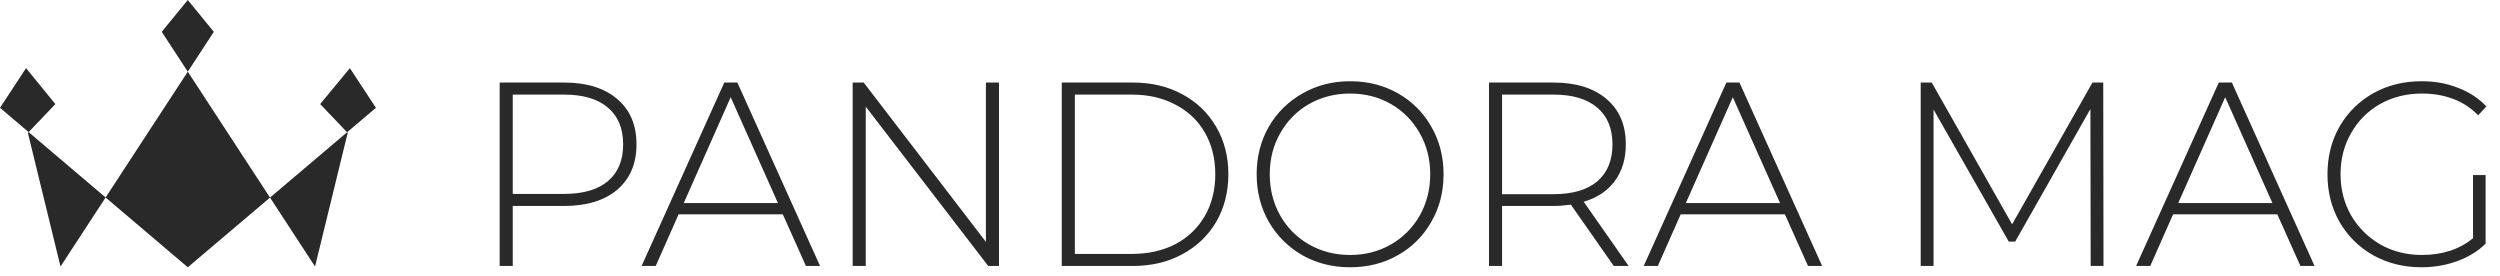
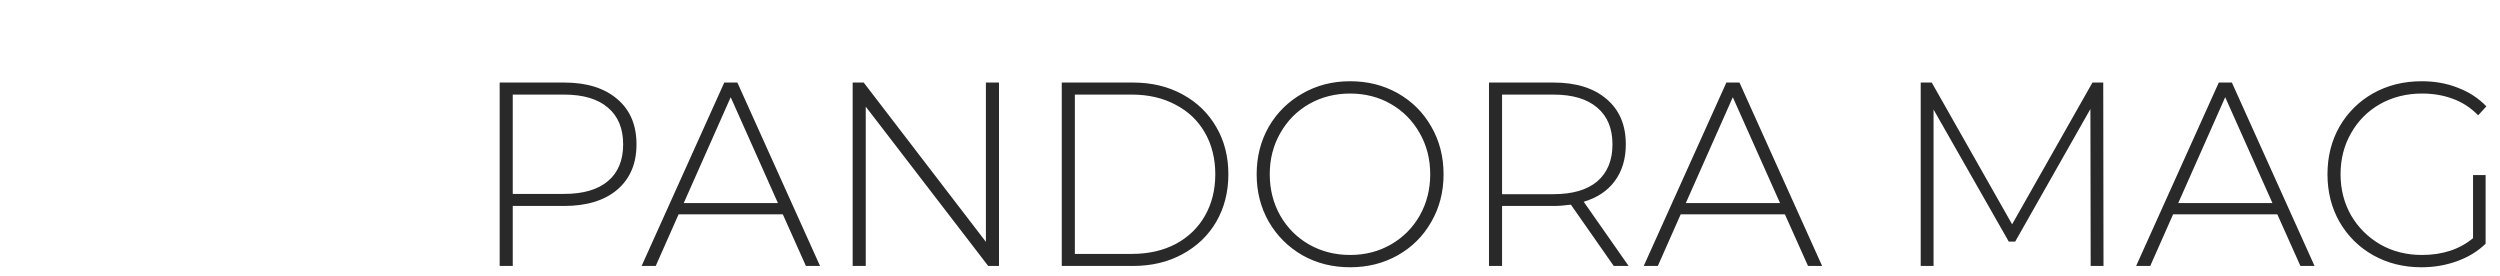
<svg xmlns="http://www.w3.org/2000/svg" width="172" height="19" viewBox="0 0 172 19" fill="none">
-   <path d="M0 7.417L1.792 4.687L3.81 7.16L1.918 9.143L4.163 18.337L14.711 2.189L12.919 0L11.128 2.189L21.675 18.337L23.921 9.143L22.029 7.16L24.072 4.687L25.864 7.417L12.919 18.388L0 7.417Z" fill="#292929" />
  <path d="M38.81 5.679C40.364 5.679 41.583 6.057 42.466 6.814C43.349 7.56 43.791 8.599 43.791 9.933C43.791 11.255 43.349 12.295 42.466 13.052C41.583 13.797 40.364 14.17 38.81 14.17H35.277V18.298H34.377V5.679H38.81ZM38.81 13.341C40.129 13.341 41.136 13.046 41.83 12.457C42.525 11.868 42.873 11.027 42.873 9.933C42.873 8.84 42.525 7.998 41.83 7.409C41.136 6.809 40.129 6.508 38.81 6.508H35.277V13.341H38.81ZM53.858 14.747H46.686L45.114 18.298H44.143L49.83 5.679H50.731L56.419 18.298H55.447L53.858 14.747ZM53.522 13.972L50.272 6.688L47.04 13.972H53.522ZM68.731 5.679V18.298H67.989L59.564 7.337V18.298H58.663V5.679H59.423L67.83 16.64V5.679H68.731ZM73.049 5.679H77.942C79.225 5.679 80.362 5.949 81.351 6.49C82.352 7.031 83.129 7.782 83.682 8.743C84.236 9.693 84.512 10.775 84.512 11.989C84.512 13.202 84.236 14.29 83.682 15.252C83.129 16.201 82.352 16.946 81.351 17.487C80.362 18.028 79.225 18.298 77.942 18.298H73.049V5.679ZM77.871 17.469C79.013 17.469 80.02 17.241 80.891 16.784C81.763 16.315 82.434 15.666 82.905 14.837C83.376 14.008 83.612 13.058 83.612 11.989C83.612 10.919 83.376 9.969 82.905 9.14C82.434 8.311 81.763 7.668 80.891 7.211C80.02 6.742 79.013 6.508 77.871 6.508H73.95V17.469H77.871ZM92.888 18.388C91.675 18.388 90.58 18.112 89.602 17.559C88.625 16.994 87.854 16.225 87.289 15.252C86.735 14.278 86.458 13.19 86.458 11.989C86.458 10.787 86.735 9.699 87.289 8.725C87.854 7.752 88.625 6.989 89.602 6.436C90.58 5.871 91.675 5.589 92.888 5.589C94.101 5.589 95.196 5.865 96.173 6.418C97.15 6.971 97.916 7.734 98.469 8.707C99.035 9.681 99.317 10.775 99.317 11.989C99.317 13.202 99.035 14.296 98.469 15.27C97.916 16.243 97.15 17.006 96.173 17.559C95.196 18.112 94.101 18.388 92.888 18.388ZM92.888 17.541C93.924 17.541 94.86 17.301 95.696 16.82C96.532 16.339 97.192 15.678 97.674 14.837C98.157 13.984 98.399 13.034 98.399 11.989C98.399 10.943 98.157 9.999 97.674 9.158C97.192 8.305 96.532 7.638 95.696 7.157C94.86 6.676 93.924 6.436 92.888 6.436C91.852 6.436 90.909 6.676 90.062 7.157C89.226 7.638 88.566 8.305 88.083 9.158C87.601 9.999 87.359 10.943 87.359 11.989C87.359 13.034 87.601 13.984 88.083 14.837C88.566 15.678 89.226 16.339 90.062 16.82C90.909 17.301 91.852 17.541 92.888 17.541ZM111.026 18.298L108.076 14.08C107.641 14.14 107.24 14.17 106.875 14.17H103.342V18.298H102.442V5.679H106.875C108.429 5.679 109.648 6.057 110.531 6.814C111.414 7.56 111.856 8.599 111.856 9.933C111.856 10.931 111.603 11.772 111.096 12.457C110.602 13.13 109.89 13.605 108.959 13.881L112.05 18.298H111.026ZM106.875 13.359C108.194 13.359 109.201 13.064 109.895 12.475C110.59 11.874 110.938 11.027 110.938 9.933C110.938 8.84 110.59 7.998 109.895 7.409C109.201 6.809 108.194 6.508 106.875 6.508H103.342V13.359H106.875ZM122.802 14.747H115.631L114.059 18.298H113.088L118.775 5.679H119.676L125.363 18.298H124.392L122.802 14.747ZM122.467 13.972L119.217 6.688L115.984 13.972H122.467ZM143.838 18.298L143.82 7.5L138.645 16.622H138.203L133.028 7.536V18.298H132.145V5.679H132.904L138.433 15.432L143.961 5.679H144.703L144.721 18.298H143.838ZM156.68 14.747H149.509L147.936 18.298H146.965L152.653 5.679H153.553L159.241 18.298H158.269L156.68 14.747ZM156.344 13.972L153.094 6.688L149.862 13.972H156.344ZM170.145 12.043H171.01V16.766C170.468 17.295 169.809 17.697 169.032 17.974C168.267 18.25 167.454 18.388 166.594 18.388C165.37 18.388 164.263 18.112 163.274 17.559C162.296 17.006 161.525 16.243 160.96 15.27C160.406 14.296 160.13 13.202 160.13 11.989C160.13 10.775 160.406 9.681 160.96 8.707C161.525 7.734 162.296 6.971 163.274 6.418C164.263 5.865 165.376 5.589 166.612 5.589C167.519 5.589 168.349 5.739 169.103 6.039C169.868 6.328 170.521 6.754 171.063 7.319L170.498 7.932C169.98 7.403 169.397 7.025 168.749 6.796C168.113 6.556 167.407 6.436 166.63 6.436C165.57 6.436 164.61 6.676 163.751 7.157C162.903 7.638 162.237 8.305 161.755 9.158C161.272 9.999 161.03 10.943 161.03 11.989C161.03 13.022 161.272 13.966 161.755 14.819C162.249 15.66 162.92 16.327 163.768 16.82C164.616 17.301 165.57 17.541 166.63 17.541C168.043 17.541 169.214 17.157 170.145 16.387V12.043Z" fill="#292929" />
</svg>